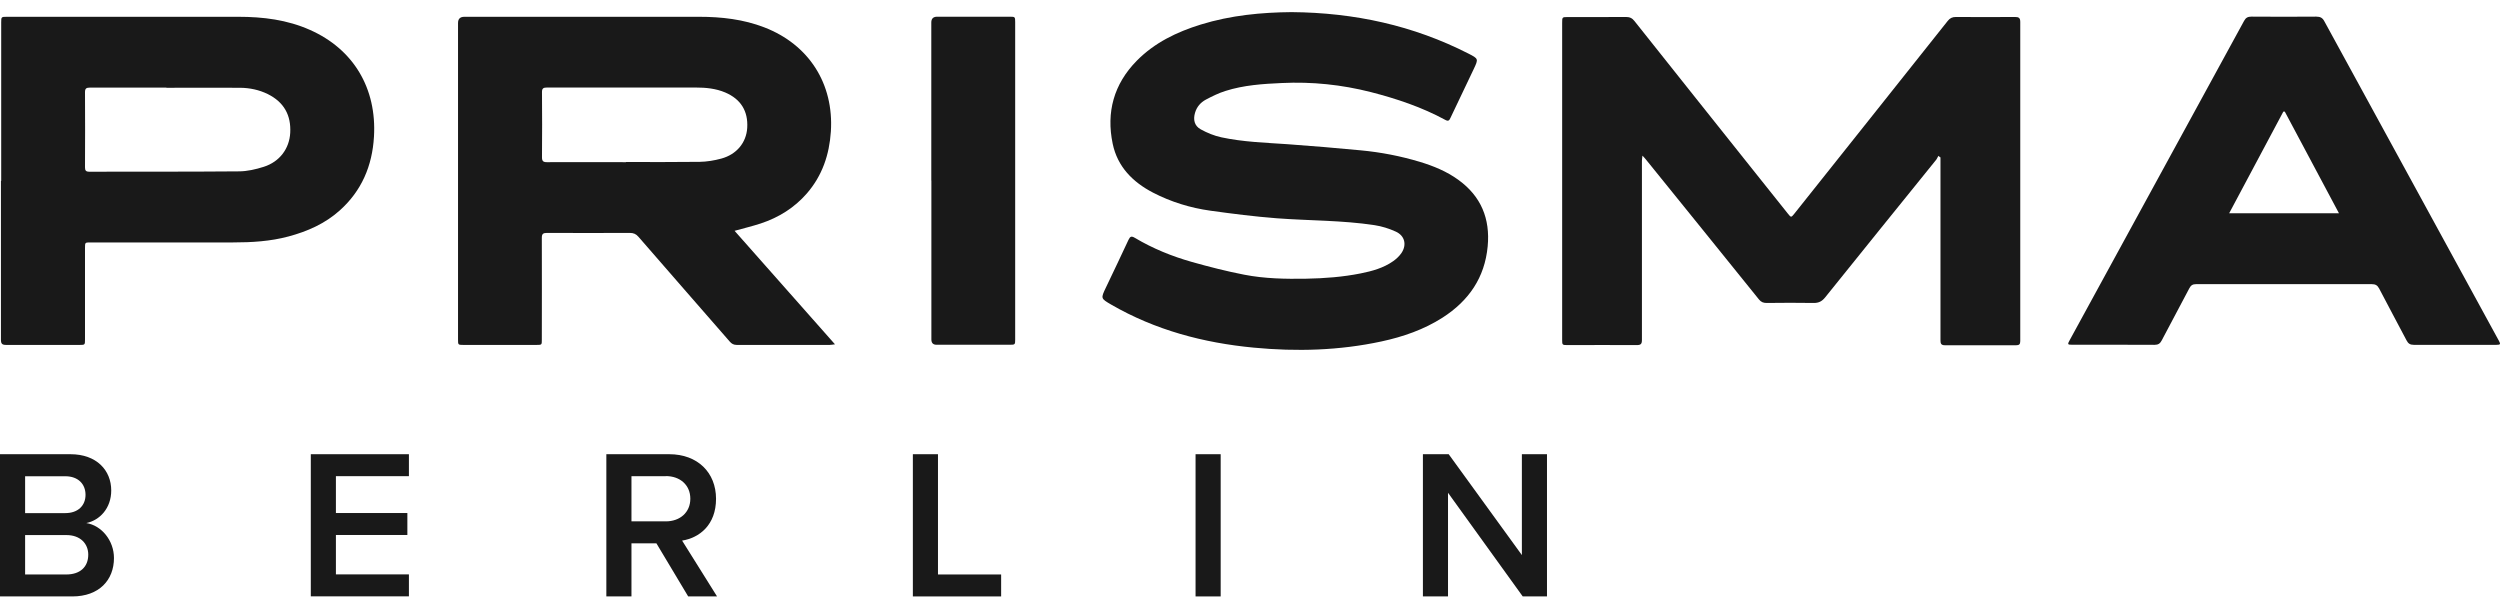
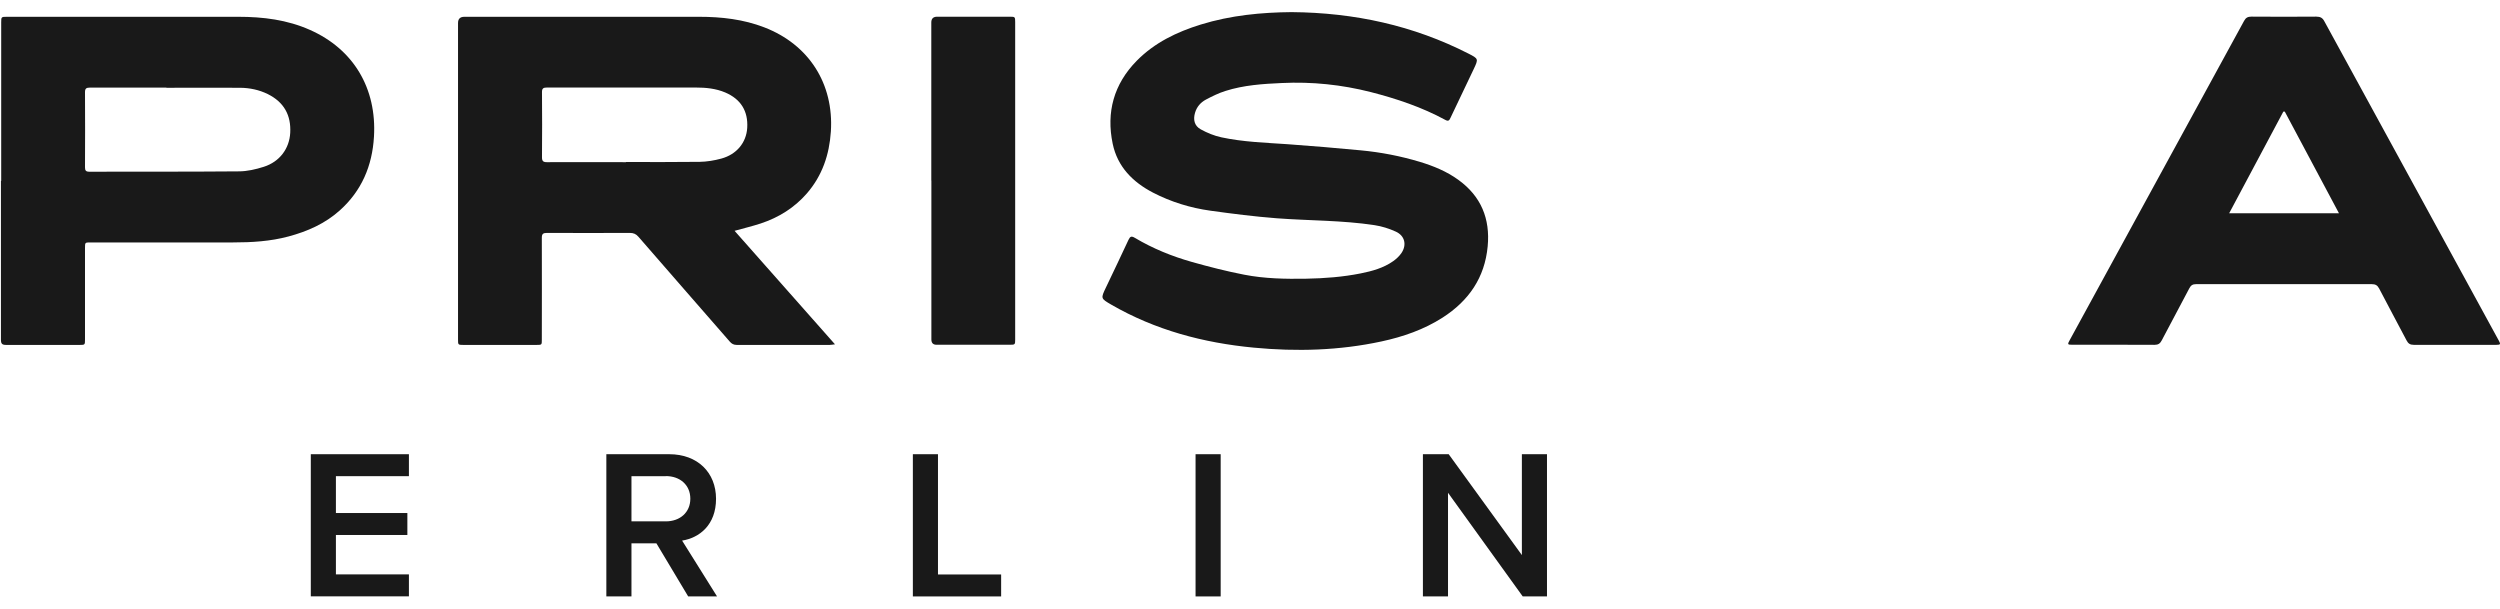
<svg xmlns="http://www.w3.org/2000/svg" width="152" height="37" viewBox="0 0 152 37" fill="none">
-   <path d="M0 36.263V27.616H4.283C5.877 27.616 6.763 28.599 6.763 29.82C6.763 30.907 6.059 31.637 5.247 31.802C6.174 31.947 6.929 32.863 6.929 33.929C6.929 35.264 6.028 36.263 4.397 36.263H0ZM1.527 31.197H3.97C4.752 31.197 5.2 30.731 5.2 30.084C5.2 29.437 4.757 28.956 3.97 28.956H1.527V31.197ZM1.527 34.928H4.033C4.866 34.928 5.366 34.473 5.366 33.722C5.366 33.075 4.908 32.532 4.033 32.532H1.527V34.928Z" fill="#191919" />
  <path d="M18.897 36.263V27.616H24.862V28.951H20.423V31.192H24.768V32.527H20.423V34.923H24.862V36.258H18.897V36.263Z" fill="#191919" />
  <path d="M41.842 36.263L39.909 33.034H38.393V36.263H36.866V27.616H40.69C42.415 27.616 43.535 28.733 43.535 30.327C43.535 31.921 42.519 32.703 41.472 32.868L43.597 36.263H41.837H41.842ZM40.482 28.951H38.393V31.699H40.482C41.342 31.699 41.972 31.155 41.972 30.322C41.972 29.489 41.347 28.946 40.482 28.946V28.951Z" fill="#191919" />
  <path d="M55.502 36.263V27.616H57.029V34.928H60.869V36.263H55.502Z" fill="#191919" />
  <path d="M72.69 36.263V27.616H74.217V36.263H72.69Z" fill="#191919" />
  <path d="M92.582 36.263L88.039 29.96V36.263H86.513V27.616H88.081L92.53 33.748V27.616H94.057V36.263H92.582Z" fill="#191919" />
-   <path d="M117.856 9.462C117.814 9.539 117.783 9.633 117.731 9.7C115.475 12.494 113.214 15.284 110.968 18.083C110.77 18.327 110.573 18.425 110.26 18.42C109.312 18.404 108.358 18.409 107.41 18.42C107.212 18.42 107.077 18.368 106.946 18.208C104.659 15.367 102.362 12.531 100.069 9.695C100.022 9.633 99.965 9.576 99.861 9.462C99.845 9.617 99.829 9.695 99.829 9.778C99.829 13.41 99.829 17.038 99.829 20.671C99.829 20.909 99.762 20.981 99.522 20.981C98.115 20.971 96.714 20.981 95.307 20.981C94.989 20.981 94.979 20.971 94.979 20.671C94.979 14.243 94.979 7.821 94.979 1.394C94.979 1.037 94.979 1.037 95.333 1.037C96.505 1.037 97.678 1.042 98.855 1.032C99.084 1.032 99.236 1.099 99.376 1.28C101.762 4.287 104.154 7.283 106.545 10.285C107.269 11.19 107.988 12.096 108.713 13.002C108.895 13.229 108.905 13.229 109.088 13.002C112.198 9.094 115.314 5.187 118.419 1.275C118.554 1.104 118.695 1.032 118.919 1.032C120.117 1.042 121.316 1.042 122.514 1.032C122.743 1.032 122.832 1.089 122.832 1.337C122.826 7.806 122.826 14.269 122.832 20.738C122.832 20.94 122.759 20.992 122.571 20.992C121.133 20.992 119.695 20.987 118.257 20.992C118.002 20.992 117.981 20.873 117.981 20.676C117.981 17.4 117.981 14.119 117.981 10.844C117.981 10.497 117.981 10.155 117.981 9.809C117.981 9.731 117.981 9.648 117.981 9.571C117.939 9.539 117.893 9.514 117.851 9.483L117.856 9.462Z" fill="#191919" />
  <path d="M44.66 14.031C46.692 16.329 48.709 18.606 50.767 20.935C50.615 20.95 50.532 20.971 50.449 20.971C48.563 20.971 46.682 20.971 44.796 20.971C44.608 20.971 44.489 20.904 44.374 20.774C42.524 18.648 40.664 16.526 38.82 14.399C38.669 14.223 38.518 14.161 38.288 14.161C36.611 14.166 34.933 14.171 33.256 14.161C33.016 14.161 32.943 14.223 32.943 14.461C32.953 16.526 32.943 18.59 32.943 20.655C32.943 20.966 32.943 20.971 32.625 20.971C31.14 20.971 29.65 20.971 28.165 20.971C27.853 20.971 27.848 20.961 27.848 20.65C27.848 14.233 27.848 7.816 27.848 1.399C27.848 1.147 27.976 1.021 28.233 1.021C32.99 1.021 37.752 1.021 42.509 1.021C43.863 1.021 45.197 1.172 46.468 1.663C49.183 2.708 50.704 5.094 50.517 7.997C50.423 9.405 49.995 10.678 49.058 11.759C48.302 12.629 47.349 13.224 46.255 13.586C45.749 13.752 45.228 13.876 44.65 14.037L44.66 14.031ZM38.054 9.85C39.549 9.85 41.045 9.86 42.54 9.84C42.978 9.834 43.431 9.757 43.853 9.643C44.791 9.389 45.374 8.67 45.431 7.78C45.494 6.755 45.041 6.026 44.093 5.622C43.519 5.379 42.915 5.322 42.3 5.322C39.284 5.322 36.272 5.322 33.256 5.322C33.037 5.322 32.948 5.374 32.953 5.606C32.964 6.926 32.964 8.246 32.953 9.565C32.953 9.788 33.021 9.86 33.25 9.86C34.855 9.85 36.455 9.86 38.059 9.86L38.054 9.85Z" fill="#191919" />
  <path d="M78.526 0.737C82.355 0.768 85.929 1.549 89.279 3.257C89.894 3.573 89.894 3.578 89.607 4.189C89.138 5.182 88.659 6.176 88.19 7.164C88.123 7.304 88.076 7.397 87.883 7.294C86.455 6.517 84.924 6.005 83.355 5.601C81.573 5.146 79.766 4.96 77.932 5.048C76.775 5.099 75.618 5.177 74.509 5.529C74.097 5.658 73.696 5.855 73.316 6.057C72.998 6.227 72.763 6.497 72.659 6.854C72.534 7.273 72.617 7.651 73.003 7.863C73.394 8.08 73.826 8.256 74.259 8.349C75.587 8.634 76.942 8.675 78.291 8.768C79.771 8.872 81.256 9.001 82.735 9.141C83.954 9.255 85.153 9.488 86.325 9.84C87.159 10.093 87.956 10.419 88.664 10.932C90.055 11.935 90.608 13.302 90.451 14.978C90.274 16.878 89.305 18.285 87.711 19.31C86.57 20.04 85.314 20.474 83.996 20.759C81.428 21.313 78.833 21.385 76.233 21.137C73.17 20.847 70.242 20.071 67.558 18.518C66.918 18.145 66.923 18.145 67.241 17.478C67.699 16.515 68.163 15.553 68.611 14.585C68.715 14.368 68.793 14.337 69.007 14.466C70.096 15.113 71.268 15.589 72.482 15.931C73.529 16.226 74.582 16.495 75.65 16.702C76.895 16.945 78.161 16.966 79.427 16.945C80.537 16.924 81.636 16.841 82.725 16.624C83.423 16.484 84.111 16.298 84.705 15.879C84.897 15.744 85.08 15.573 85.21 15.382C85.543 14.885 85.413 14.332 84.866 14.083C84.46 13.897 84.017 13.757 83.574 13.69C81.605 13.39 79.609 13.421 77.624 13.271C76.275 13.167 74.931 12.996 73.592 12.81C72.367 12.639 71.195 12.277 70.096 11.708C68.866 11.066 67.944 10.135 67.652 8.743C67.251 6.823 67.72 5.115 69.111 3.697C70.195 2.595 71.549 1.943 73.008 1.492C74.832 0.928 76.713 0.752 78.531 0.737L78.526 0.737Z" fill="#191919" />
  <path d="M0.073 10.999C0.073 7.785 0.073 4.577 0.073 1.363C0.073 1.027 0.078 1.021 0.422 1.021C5.111 1.021 9.805 1.021 14.494 1.021C15.995 1.021 17.464 1.203 18.845 1.818C21.497 2.993 22.914 5.374 22.737 8.318C22.632 10.083 21.991 11.599 20.658 12.794C19.762 13.597 18.694 14.068 17.537 14.378C16.438 14.673 15.312 14.74 14.177 14.74C11.285 14.74 8.393 14.74 5.502 14.74C5.174 14.74 5.168 14.74 5.168 15.066C5.168 16.924 5.168 18.787 5.168 20.645C5.168 20.961 5.163 20.971 4.856 20.971C3.36 20.971 1.865 20.971 0.37 20.971C0.13 20.971 0.057 20.899 0.057 20.66C0.063 17.442 0.057 14.218 0.057 10.999H0.073ZM10.118 5.327C8.565 5.327 7.013 5.327 5.46 5.327C5.247 5.327 5.168 5.384 5.168 5.601C5.179 7.128 5.174 8.649 5.168 10.176C5.168 10.362 5.22 10.44 5.424 10.44C8.456 10.435 11.488 10.445 14.52 10.419C15.031 10.419 15.557 10.295 16.042 10.14C17.011 9.829 17.594 9.032 17.646 8.075C17.704 6.999 17.261 6.207 16.281 5.72C15.755 5.462 15.187 5.343 14.604 5.337C13.108 5.327 11.613 5.337 10.118 5.337V5.327Z" fill="#191919" />
  <path d="M149.236 20.966C148.408 20.966 147.585 20.961 146.756 20.966C146.532 20.966 146.418 20.888 146.319 20.697C145.766 19.641 145.198 18.596 144.651 17.54C144.547 17.343 144.422 17.276 144.203 17.276C140.645 17.281 137.081 17.281 133.523 17.276C133.32 17.276 133.21 17.343 133.116 17.519C132.559 18.58 131.991 19.636 131.433 20.697C131.334 20.888 131.22 20.966 130.996 20.966C129.334 20.956 127.677 20.961 126.015 20.961C125.697 20.961 125.692 20.945 125.843 20.671C127.463 17.706 129.084 14.735 130.704 11.77C132.616 8.272 134.533 4.773 136.44 1.27C136.545 1.073 136.67 1.011 136.888 1.011C138.201 1.021 139.514 1.021 140.827 1.011C141.077 1.011 141.213 1.084 141.327 1.306C143.187 4.722 145.058 8.137 146.923 11.547C148.595 14.606 150.268 17.669 151.94 20.733C152.044 20.924 152.024 20.966 151.789 20.966C150.94 20.966 150.085 20.966 149.236 20.966ZM142.208 12.965C141.093 10.875 140.004 8.831 138.915 6.786C138.884 6.786 138.858 6.786 138.827 6.786C137.738 8.825 136.649 10.869 135.534 12.965H142.208Z" fill="#191919" />
  <path d="M56.623 10.983C56.623 7.78 56.623 4.577 56.623 1.368C56.623 1.134 56.741 1.016 56.977 1.016C58.446 1.016 59.915 1.016 61.39 1.016C61.713 1.016 61.723 1.021 61.723 1.347C61.723 7.78 61.723 14.213 61.723 20.645C61.723 20.95 61.713 20.961 61.4 20.961C59.915 20.961 58.425 20.961 56.94 20.961C56.732 20.961 56.628 20.854 56.628 20.64C56.628 17.421 56.628 14.197 56.628 10.978L56.623 10.983Z" fill="#191919" />
</svg>